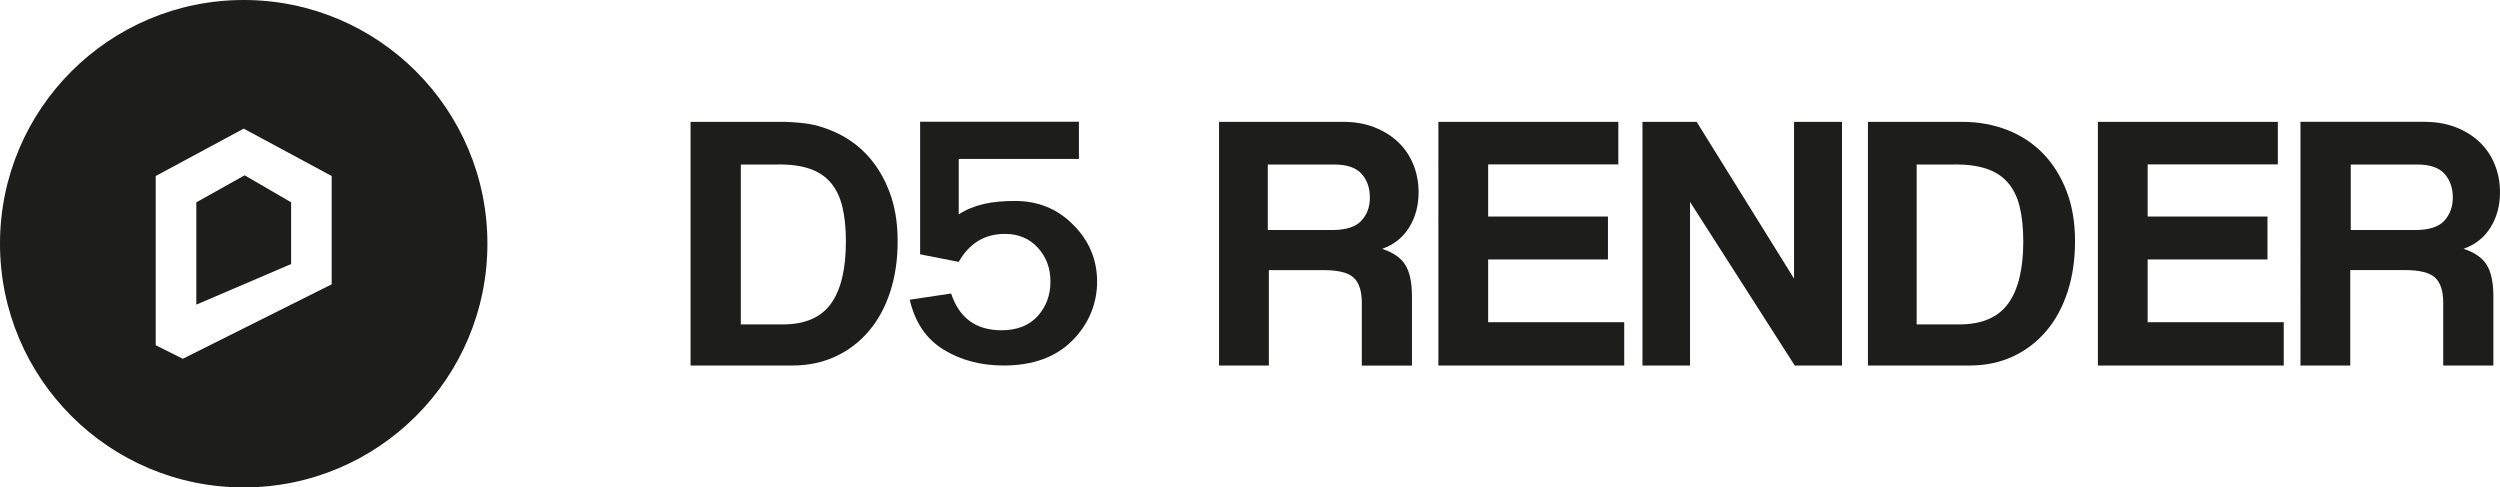
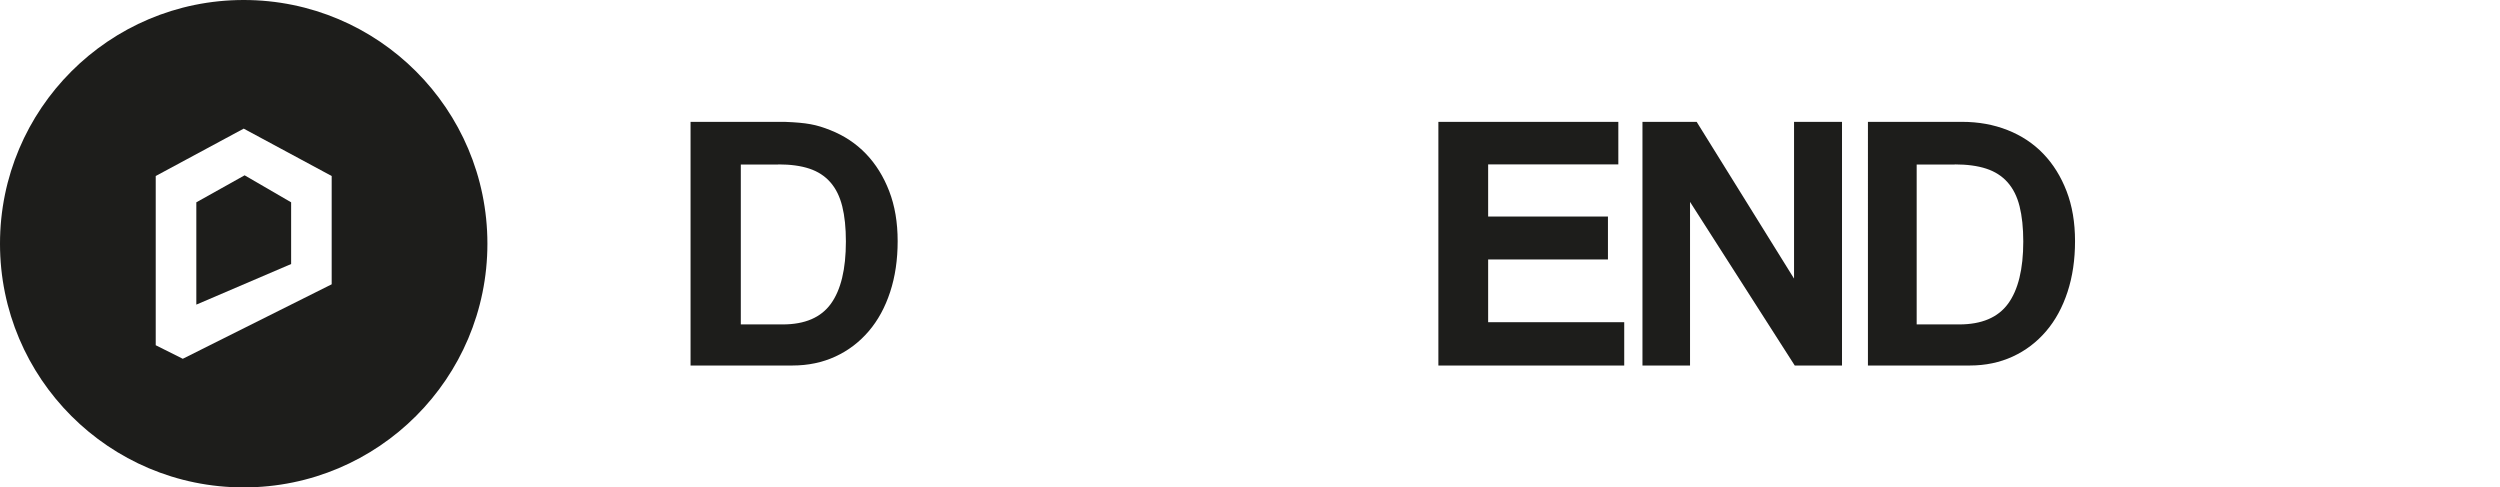
<svg xmlns="http://www.w3.org/2000/svg" id="Layer_2" data-name="Layer 2" viewBox="0 0 512.92 100">
  <defs>
    <style>      .cls-1 {        fill-rule: evenodd;      }      .cls-1, .cls-2 {        fill: #1d1d1b;      }    </style>
  </defs>
  <g id="Layer_1-2" data-name="Layer 1">
    <g>
      <path class="cls-2" d="M40.28,41.51v20.99l19.45-8.33v-12.66l-9.54-5.54-9.91,5.54h0Z" />
      <path class="cls-1" d="M50,100c27.61,0,50-22.39,50-50S77.61,0,50,0,0,22.39,0,50s22.39,50,50,50h0ZM31.95,70.83l5.55,2.78,30.55-15.28v-22.22l-18.05-9.72-18.05,9.72v34.72h0Z" />
      <path class="cls-1" d="M161,25c4.61.18,6.47.56,9.33,1.69,2.86,1.13,5.3,2.75,7.33,4.86s3.62,4.67,4.78,7.68,1.73,6.43,1.73,10.24-.51,7.29-1.54,10.43c-1.03,3.14-2.49,5.83-4.4,8.06s-4.19,3.97-6.84,5.19-5.59,1.84-8.8,1.84h-20.91V25h19.33,0ZM159.7,33.75h-7.71v32.81h8.61c4.54,0,7.84-1.42,9.88-4.25s3.07-7.08,3.07-12.76c0-2.81-.25-5.22-.75-7.23-.5-2-1.31-3.65-2.44-4.93-1.12-1.28-2.56-2.21-4.3-2.79s-3.87-.87-6.36-.87h0Z" />
-       <path class="cls-2" d="M221.36,25v7.61h-24.66v11.36c3.21-2.03,6.8-2.74,11.55-2.74s8.72,1.63,11.96,4.9c3.25,3.27,4.88,7.16,4.88,11.65s-1.71,8.73-5.11,12.12-8.08,5.09-14.04,5.09c-4.73,0-8.86-1.1-12.4-3.29-3.54-2.19-5.83-5.59-6.89-10.21l8.49-1.27c1.66,5.02,5.1,7.54,10.33,7.54,3.21,0,5.69-.98,7.44-2.92,1.74-1.95,2.61-4.3,2.61-7.07s-.87-5.06-2.59-6.95c-1.73-1.89-3.97-2.83-6.73-2.83-4.17,0-7.34,1.92-9.5,5.74l-7.92-1.55v-27.2h32.57,0Z" />
-       <path class="cls-1" d="M281.93,26.09c-1.89-.73-4-1.09-6.32-1.09h-25.5v50h10.22v-19.58h11.2c3.03,0,5.1.51,6.2,1.55,1.11,1.03,1.67,2.75,1.67,5.16v12.88h10.29v-14.16c0-2.91-.46-5.1-1.4-6.55-.93-1.46-2.51-2.53-4.73-3.24,2.42-.86,4.28-2.32,5.56-4.41,1.29-2.08,1.93-4.48,1.93-7.19,0-2.06-.37-3.98-1.1-5.76s-1.78-3.31-3.14-4.59-2.99-2.28-4.88-3.01h0ZM260.11,33.75h13.58c2.63,0,4.51.63,5.65,1.9,1.14,1.27,1.71,2.88,1.71,4.86s-.58,3.52-1.75,4.78c-1.16,1.27-3.16,1.9-5.99,1.9h-13.2v-13.44Z" />
      <path class="cls-2" d="M332.03,25v8.73h-26.71v10.69h24.58v8.81h-24.58v12.88h27.92v8.89h-38.13V25h36.92Z" />
      <path class="cls-2" d="M368.08,57.16l-19.98-32.16h-11.12v50h9.76v-33.58l21.49,33.58h9.69V25h-9.84v32.16Z" />
      <path class="cls-1" d="M402.56,25c3.36,0,6.47.56,9.33,1.69s5.3,2.75,7.33,4.86,3.62,4.67,4.78,7.68,1.73,6.43,1.73,10.24-.51,7.29-1.54,10.43c-1.03,3.14-2.49,5.83-4.4,8.06s-4.19,3.97-6.84,5.19-5.59,1.84-8.8,1.84h-20.91V25h19.33,0ZM401.06,33.75h-7.82v32.81h8.73c4.61,0,7.95-1.42,10.02-4.25s3.12-7.08,3.12-12.76c0-2.81-.26-5.22-.76-7.23-.5-2-1.33-3.65-2.47-4.93-1.14-1.28-2.6-2.21-4.37-2.79s-3.93-.87-6.46-.87h0Z" />
-       <path class="cls-2" d="M467.34,33.73v-8.73h-36.92v50h38.13v-8.89h-27.92v-12.88h24.58v-8.81h-24.58v-10.69h26.71Z" />
-       <path class="cls-1" d="M497.48,25c2.32,0,4.42.36,6.32,1.09,1.89.73,3.52,1.73,4.88,3.01s2.41,2.81,3.14,4.59,1.1,3.7,1.1,5.76c0,2.71-.64,5.1-1.93,7.19s-3.14,3.55-5.56,4.41c2.22.71,3.8,1.78,4.73,3.24.93,1.46,1.4,3.64,1.4,6.55v14.16h-10.29v-12.88c0-2.41-.55-4.13-1.67-5.16-1.11-1.03-3.18-1.55-6.2-1.55h-11.2v19.58h-10.22V24.99h25.5,0ZM495.88,33.75h-13.58v13.44h13.2c2.83,0,4.83-.63,5.99-1.9,1.16-1.27,1.75-2.86,1.75-4.78s-.57-3.59-1.71-4.86-3.02-1.9-5.65-1.9h0Z" />
    </g>
  </g>
</svg>